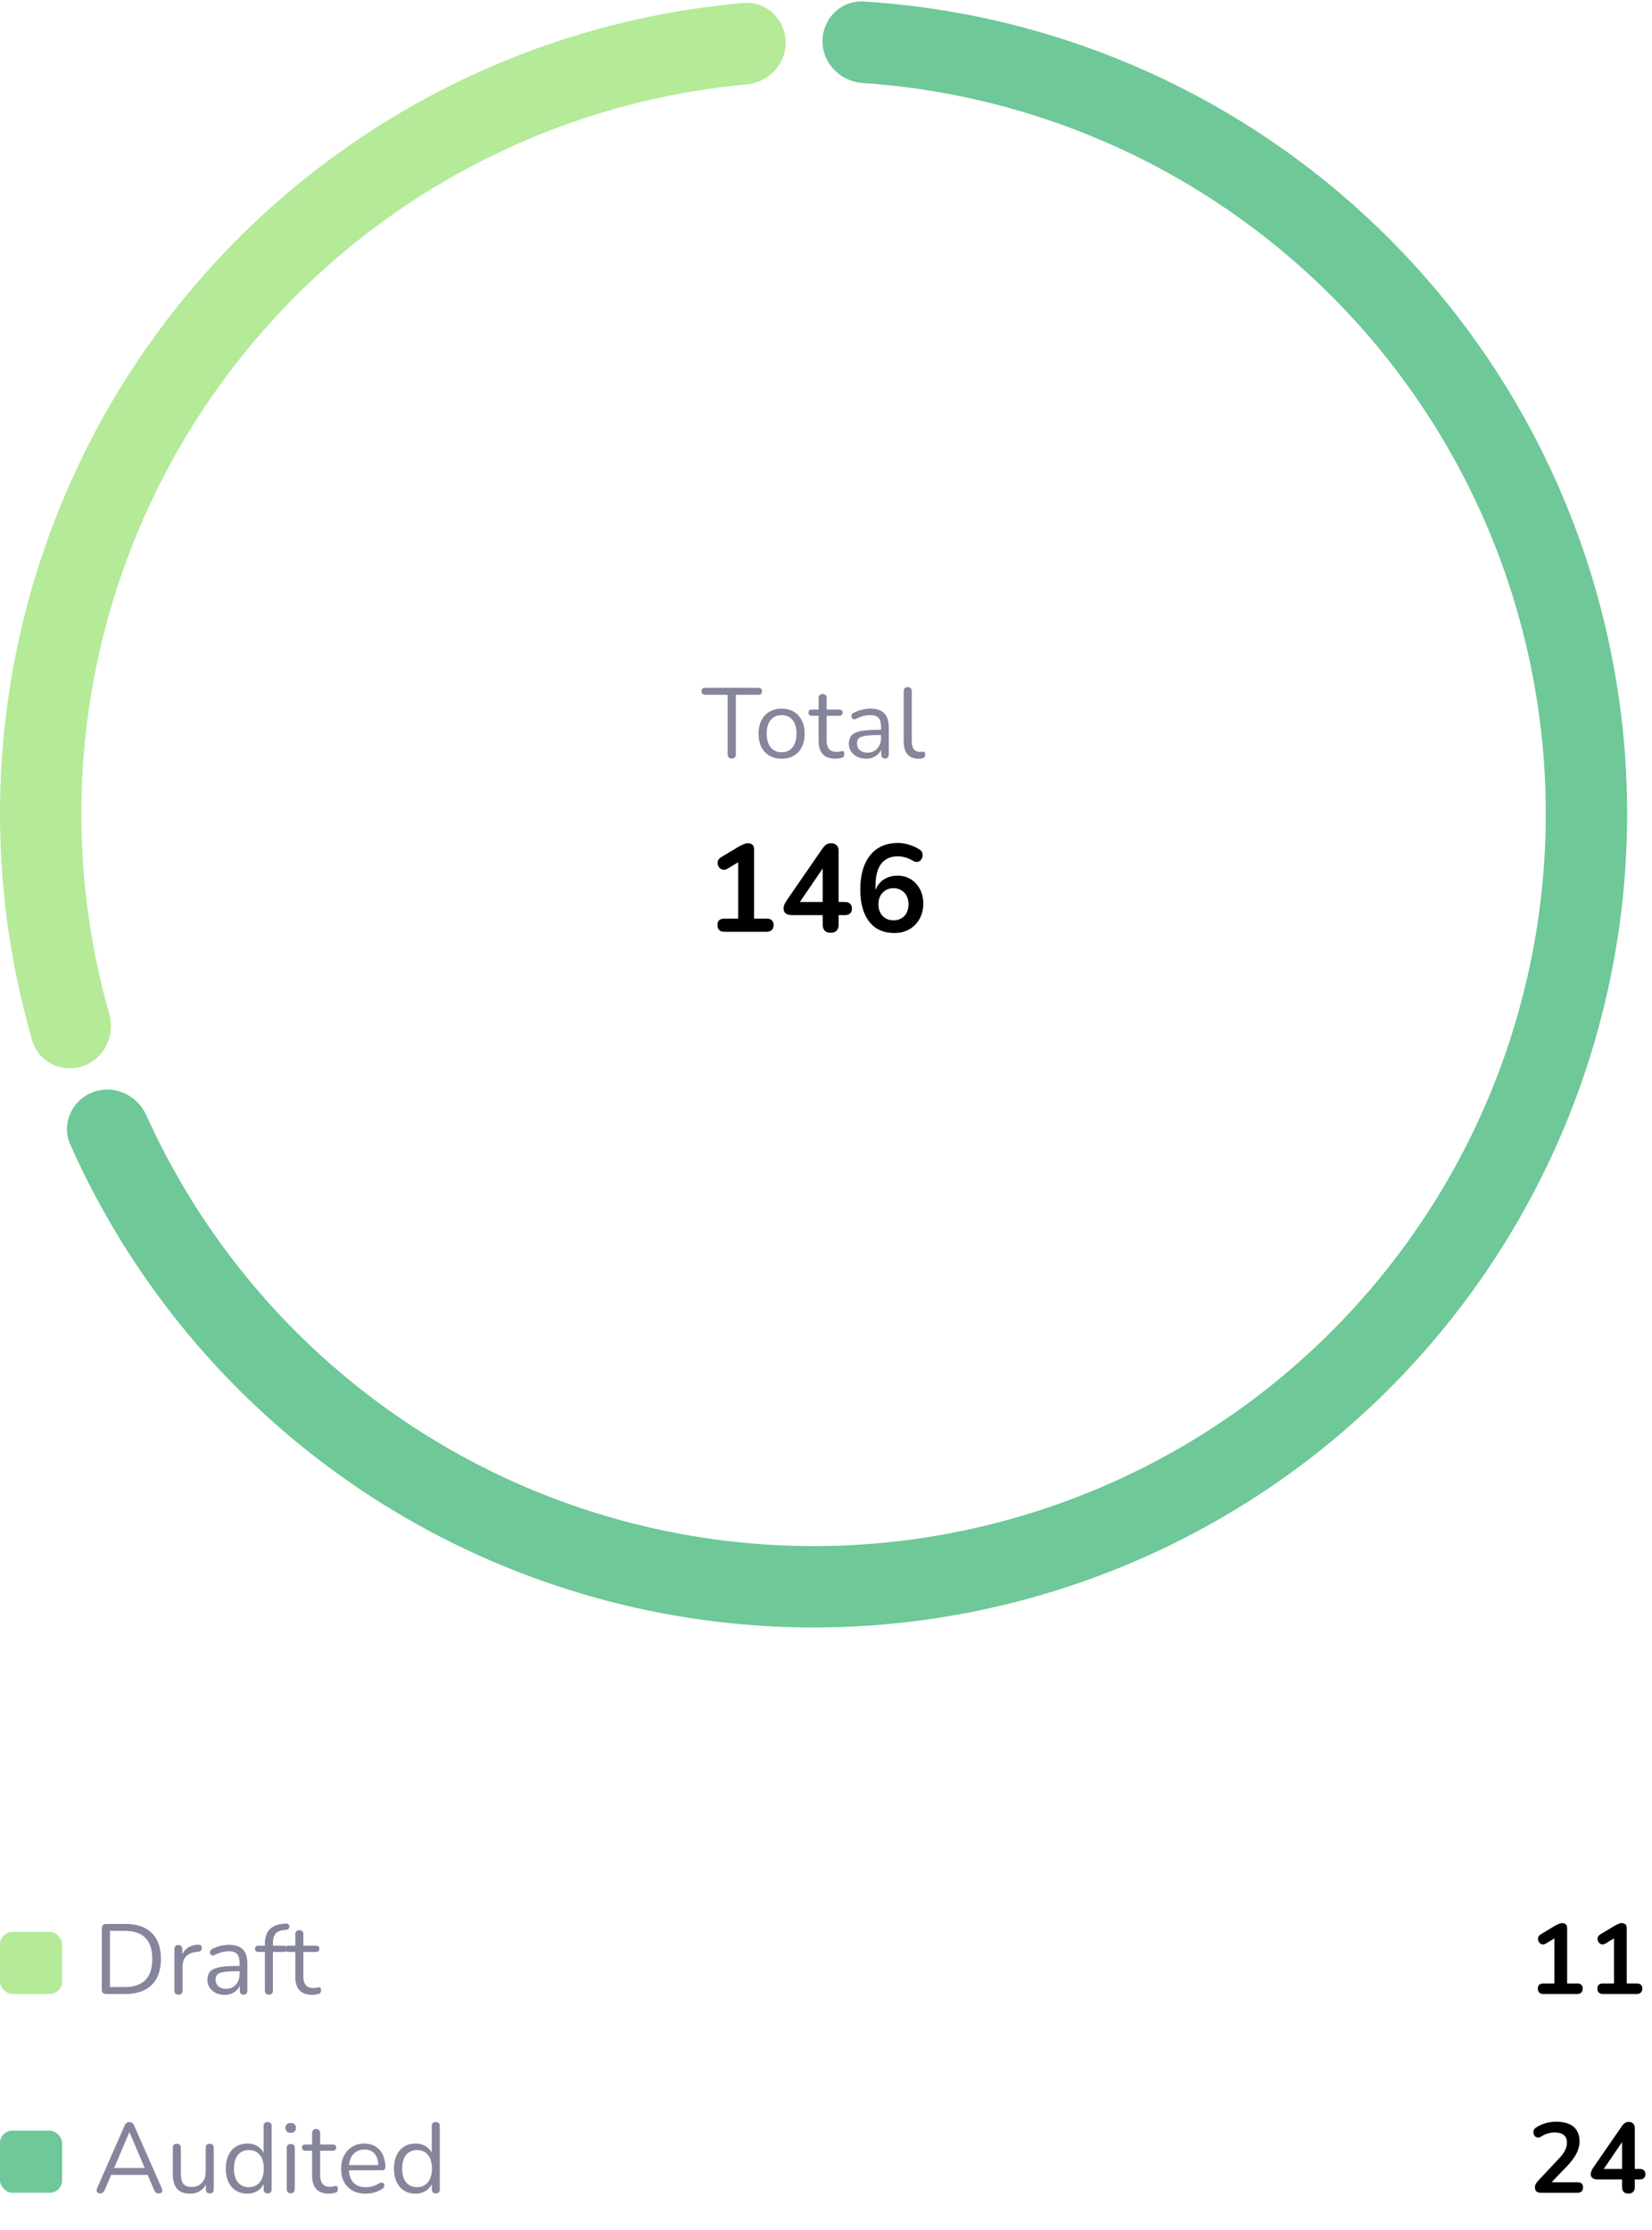
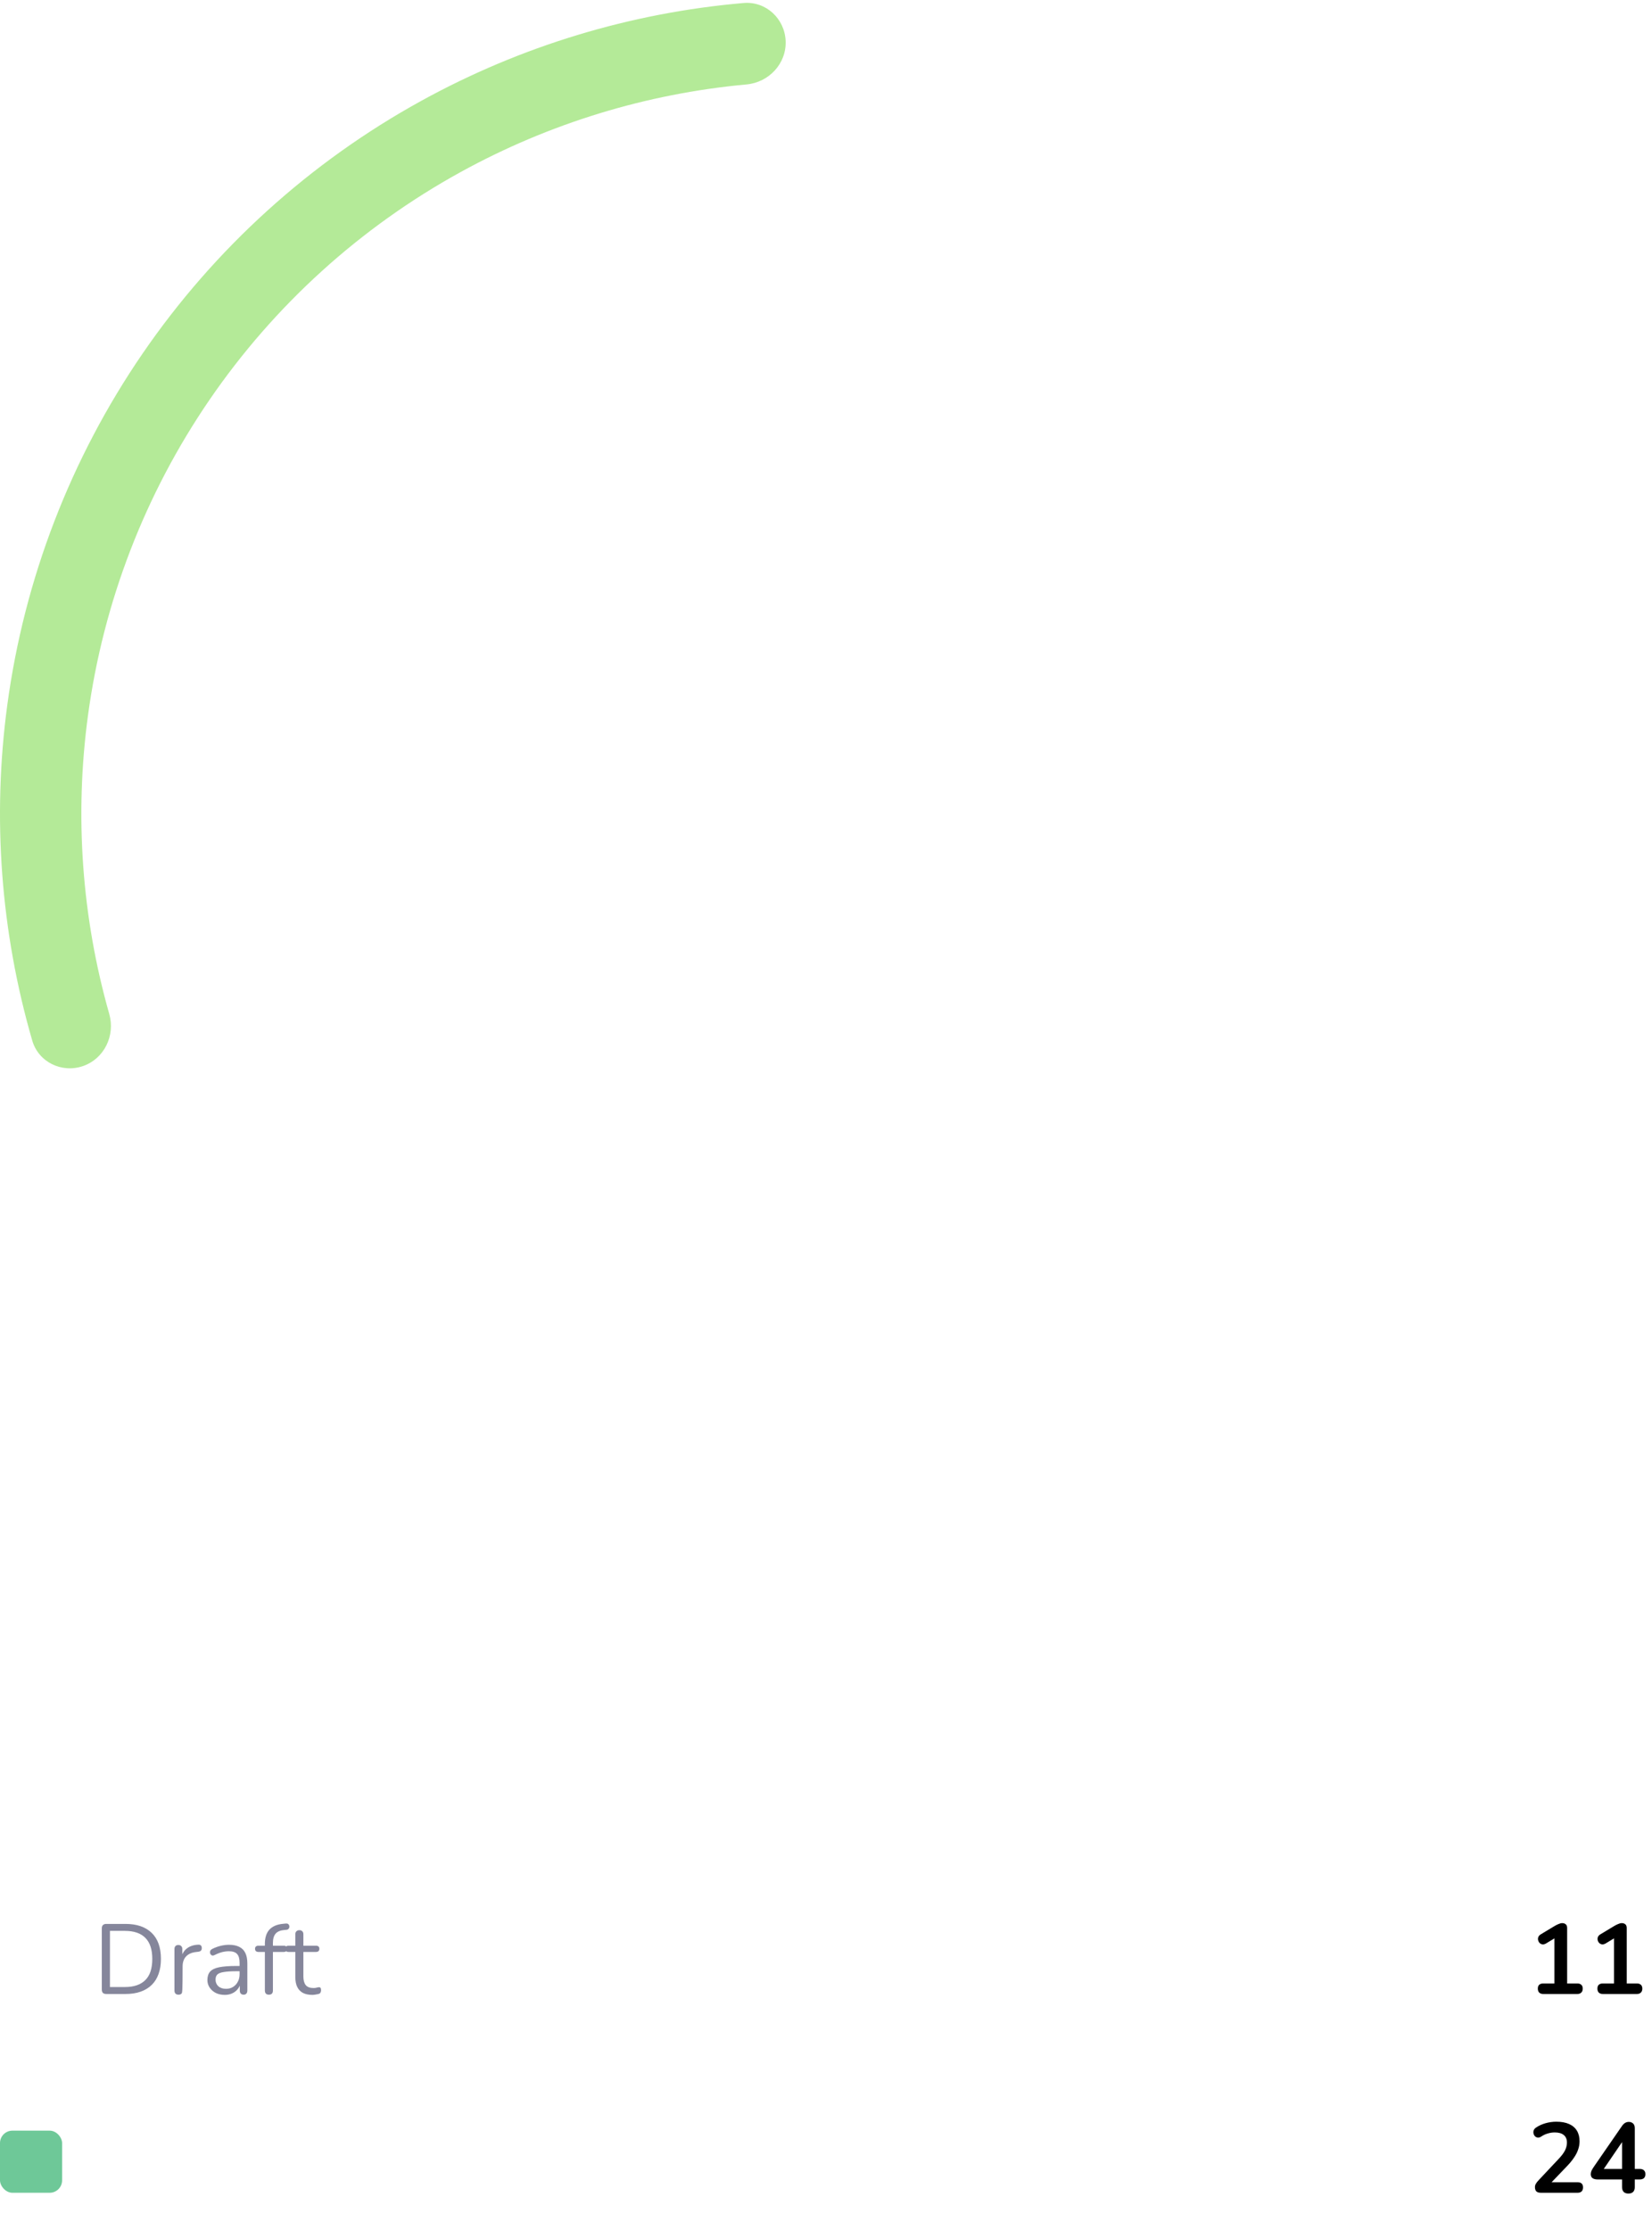
<svg xmlns="http://www.w3.org/2000/svg" width="266" height="359" viewBox="0 0 266 359" fill="none">
-   <path d="M14.911 175.843C11.536 177.146 9.842 180.946 11.313 184.252C20.068 203.93 33.556 221.178 50.616 234.436C69.402 249.035 91.809 258.242 115.433 261.07C139.056 263.897 163.004 260.237 184.704 250.484C206.405 240.73 225.04 225.25 238.609 205.707C252.177 186.163 260.167 163.293 261.72 139.552C263.274 115.81 258.332 92.094 247.426 70.949C236.52 49.804 220.062 32.028 199.817 19.529C181.433 8.18 160.558 1.571 139.061 0.246C135.45 0.024 132.482 2.939 132.44 6.556C132.398 10.174 135.299 13.121 138.908 13.363C158.025 14.649 176.576 20.577 192.935 30.676C211.155 41.925 225.968 57.923 235.784 76.954C245.599 95.985 250.046 117.329 248.648 138.696C247.25 160.063 240.059 180.646 227.848 198.236C215.636 215.825 198.865 229.757 179.334 238.535C159.803 247.313 138.251 250.607 116.99 248.063C95.728 245.518 75.562 237.231 58.654 224.092C43.474 212.295 31.435 196.986 23.549 179.524C22.06 176.227 18.285 174.539 14.911 175.843Z" fill="#6EC898" />
  <path d="M126.503 6.629C126.373 3.014 123.334 0.172 119.73 0.484C101.556 2.053 83.884 7.403 67.859 16.219C49.918 26.088 34.541 40.026 22.961 56.913C11.381 73.8 3.921 93.167 1.179 113.458C-1.269 131.583 0.107 149.996 5.192 167.514C6.201 170.989 9.947 172.8 13.366 171.619C16.785 170.438 18.581 166.713 17.592 163.233C13.164 147.655 11.987 131.308 14.161 115.212C16.629 96.95 23.343 79.52 33.765 64.321C44.187 49.123 58.026 36.579 74.173 27.697C88.404 19.868 104.077 15.076 120.204 13.593C123.806 13.262 126.634 10.244 126.503 6.629Z" fill="#B4EA98" />
-   <path d="M117.816 122.112C117.613 122.112 117.453 122.053 117.336 121.936C117.219 121.808 117.16 121.637 117.16 121.424V111.856H113.56C113.368 111.856 113.219 111.803 113.112 111.696C113.005 111.589 112.952 111.451 112.952 111.28C112.952 111.099 113.005 110.96 113.112 110.864C113.219 110.768 113.368 110.72 113.56 110.72H122.088C122.28 110.72 122.429 110.768 122.536 110.864C122.643 110.96 122.696 111.099 122.696 111.28C122.696 111.461 122.643 111.605 122.536 111.712C122.429 111.808 122.28 111.856 122.088 111.856H118.488V121.424C118.488 121.637 118.429 121.808 118.312 121.936C118.205 122.053 118.04 122.112 117.816 122.112ZM125.854 122.144C125.097 122.144 124.441 121.979 123.886 121.648C123.332 121.317 122.9 120.853 122.59 120.256C122.292 119.648 122.142 118.933 122.142 118.112C122.142 117.493 122.228 116.939 122.398 116.448C122.569 115.947 122.82 115.52 123.15 115.168C123.481 114.816 123.87 114.549 124.318 114.368C124.777 114.176 125.289 114.08 125.854 114.08C126.612 114.08 127.268 114.245 127.822 114.576C128.377 114.907 128.804 115.376 129.102 115.984C129.412 116.581 129.566 117.291 129.566 118.112C129.566 118.731 129.481 119.285 129.31 119.776C129.14 120.267 128.889 120.693 128.558 121.056C128.228 121.408 127.833 121.68 127.374 121.872C126.926 122.053 126.42 122.144 125.854 122.144ZM125.854 121.104C126.334 121.104 126.756 120.987 127.118 120.752C127.481 120.517 127.758 120.176 127.95 119.728C128.153 119.28 128.254 118.741 128.254 118.112C128.254 117.141 128.036 116.4 127.598 115.888C127.172 115.376 126.59 115.12 125.854 115.12C125.364 115.12 124.937 115.237 124.574 115.472C124.222 115.696 123.945 116.032 123.742 116.48C123.55 116.917 123.454 117.461 123.454 118.112C123.454 119.072 123.673 119.813 124.11 120.336C124.548 120.848 125.129 121.104 125.854 121.104ZM134.555 122.144C133.947 122.144 133.435 122.037 133.019 121.824C132.613 121.6 132.309 121.28 132.107 120.864C131.904 120.437 131.803 119.92 131.803 119.312V115.232H130.731C130.549 115.232 130.411 115.189 130.315 115.104C130.219 115.008 130.171 114.88 130.171 114.72C130.171 114.56 130.219 114.437 130.315 114.352C130.411 114.267 130.549 114.224 130.731 114.224H131.803V112.384C131.803 112.171 131.861 112.011 131.979 111.904C132.096 111.787 132.256 111.728 132.459 111.728C132.661 111.728 132.816 111.787 132.923 111.904C133.04 112.011 133.099 112.171 133.099 112.384V114.224H135.115C135.296 114.224 135.435 114.267 135.531 114.352C135.627 114.437 135.675 114.56 135.675 114.72C135.675 114.88 135.627 115.008 135.531 115.104C135.435 115.189 135.296 115.232 135.115 115.232H133.099V119.184C133.099 119.792 133.227 120.256 133.483 120.576C133.739 120.885 134.155 121.04 134.731 121.04C134.933 121.04 135.104 121.019 135.243 120.976C135.392 120.933 135.515 120.912 135.611 120.912C135.707 120.901 135.787 120.933 135.851 121.008C135.915 121.083 135.947 121.211 135.947 121.392C135.947 121.52 135.92 121.637 135.867 121.744C135.824 121.851 135.744 121.925 135.627 121.968C135.499 122.011 135.328 122.048 135.115 122.08C134.912 122.123 134.725 122.144 134.555 122.144ZM139.477 122.144C138.943 122.144 138.463 122.043 138.037 121.84C137.621 121.627 137.29 121.339 137.045 120.976C136.799 120.613 136.677 120.208 136.677 119.76C136.677 119.184 136.821 118.731 137.109 118.4C137.407 118.069 137.893 117.835 138.565 117.696C139.247 117.557 140.175 117.488 141.349 117.488H142.069V118.336H141.365C140.501 118.336 139.818 118.379 139.317 118.464C138.826 118.539 138.479 118.672 138.277 118.864C138.085 119.056 137.989 119.328 137.989 119.68C137.989 120.117 138.138 120.475 138.437 120.752C138.746 121.029 139.162 121.168 139.685 121.168C140.111 121.168 140.485 121.067 140.805 120.864C141.135 120.661 141.391 120.384 141.573 120.032C141.765 119.68 141.861 119.275 141.861 118.816V116.992C141.861 116.331 141.727 115.856 141.461 115.568C141.194 115.269 140.757 115.12 140.149 115.12C139.775 115.12 139.402 115.168 139.029 115.264C138.655 115.36 138.261 115.515 137.845 115.728C137.695 115.803 137.567 115.829 137.461 115.808C137.354 115.776 137.269 115.717 137.205 115.632C137.141 115.547 137.103 115.451 137.093 115.344C137.082 115.227 137.103 115.115 137.157 115.008C137.221 114.901 137.317 114.816 137.445 114.752C137.914 114.517 138.378 114.347 138.837 114.24C139.295 114.133 139.733 114.08 140.149 114.08C140.821 114.08 141.375 114.192 141.813 114.416C142.25 114.629 142.575 114.96 142.789 115.408C143.002 115.845 143.109 116.411 143.109 117.104V121.44C143.109 121.653 143.055 121.819 142.949 121.936C142.853 122.053 142.709 122.112 142.517 122.112C142.314 122.112 142.159 122.053 142.053 121.936C141.946 121.819 141.893 121.653 141.893 121.44V120.192H142.037C141.951 120.597 141.786 120.944 141.541 121.232C141.306 121.52 141.013 121.744 140.661 121.904C140.309 122.064 139.914 122.144 139.477 122.144ZM147.881 122.144C147.113 122.144 146.526 121.909 146.121 121.44C145.716 120.971 145.513 120.299 145.513 119.424V111.264C145.513 111.051 145.566 110.891 145.673 110.784C145.78 110.667 145.94 110.608 146.153 110.608C146.356 110.608 146.516 110.667 146.633 110.784C146.75 110.891 146.809 111.051 146.809 111.264V119.328C146.809 119.904 146.921 120.336 147.145 120.624C147.38 120.901 147.721 121.04 148.169 121.04C148.265 121.04 148.35 121.035 148.425 121.024C148.5 121.013 148.574 121.008 148.649 121.008C148.766 120.997 148.846 121.024 148.889 121.088C148.942 121.152 148.969 121.28 148.969 121.472C148.969 121.664 148.926 121.808 148.841 121.904C148.756 122 148.617 122.064 148.425 122.096C148.34 122.107 148.249 122.117 148.153 122.128C148.057 122.139 147.966 122.144 147.881 122.144Z" fill="#85869B" />
-   <path d="M116.62 150C116.273 150 116 149.907 115.8 149.72C115.613 149.52 115.52 149.253 115.52 148.92C115.52 148.573 115.613 148.313 115.8 148.14C116 147.967 116.273 147.88 116.62 147.88H118.86V138.06H120.1L117.16 139.84C116.907 139.987 116.667 140.047 116.44 140.02C116.227 139.98 116.04 139.887 115.88 139.74C115.733 139.58 115.633 139.393 115.58 139.18C115.527 138.967 115.54 138.753 115.62 138.54C115.713 138.313 115.887 138.127 116.14 137.98L118.9 136.32C119.167 136.16 119.433 136.027 119.7 135.92C119.967 135.8 120.213 135.74 120.44 135.74C120.72 135.74 120.953 135.82 121.14 135.98C121.327 136.127 121.42 136.373 121.42 136.72V147.88H123.46C123.807 147.88 124.073 147.967 124.26 148.14C124.46 148.313 124.56 148.573 124.56 148.92C124.56 149.267 124.46 149.533 124.26 149.72C124.073 149.907 123.807 150 123.46 150H116.62ZM133.752 150.16C133.352 150.16 133.039 150.053 132.812 149.84C132.586 149.613 132.472 149.293 132.472 148.88V147.32H127.532C127.119 147.32 126.786 147.233 126.532 147.06C126.292 146.887 126.172 146.613 126.172 146.24C126.172 146.027 126.226 145.793 126.332 145.54C126.452 145.287 126.659 144.953 126.952 144.54L132.432 136.6C132.619 136.32 132.826 136.107 133.052 135.96C133.279 135.813 133.539 135.74 133.832 135.74C134.179 135.74 134.466 135.847 134.692 136.06C134.919 136.26 135.032 136.58 135.032 137.02V145.2H136.012C136.399 145.2 136.686 145.293 136.872 145.48C137.072 145.653 137.172 145.913 137.172 146.26C137.172 146.607 137.072 146.873 136.872 147.06C136.686 147.233 136.399 147.32 136.012 147.32H135.032V148.88C135.032 149.293 134.919 149.613 134.692 149.84C134.466 150.053 134.152 150.16 133.752 150.16ZM132.472 145.2V138.96H133.052L128.332 145.88V145.2H132.472ZM144.004 150.2C142.844 150.2 141.851 149.927 141.024 149.38C140.211 148.82 139.591 148.02 139.164 146.98C138.738 145.94 138.524 144.68 138.524 143.2C138.524 142 138.658 140.94 138.924 140.02C139.204 139.087 139.604 138.3 140.124 137.66C140.644 137.02 141.278 136.533 142.024 136.2C142.784 135.867 143.638 135.7 144.584 135.7C145.171 135.7 145.764 135.793 146.364 135.98C146.978 136.153 147.551 136.42 148.084 136.78C148.298 136.913 148.438 137.087 148.504 137.3C148.571 137.513 148.578 137.727 148.524 137.94C148.484 138.14 148.391 138.32 148.244 138.48C148.111 138.627 147.938 138.72 147.724 138.76C147.511 138.787 147.278 138.727 147.024 138.58C146.571 138.313 146.144 138.127 145.744 138.02C145.344 137.913 144.944 137.86 144.544 137.86C143.771 137.86 143.118 138.04 142.584 138.4C142.051 138.76 141.644 139.3 141.364 140.02C141.098 140.74 140.964 141.64 140.964 142.72V144.22H140.724C140.831 143.54 141.051 142.96 141.384 142.48C141.731 141.987 142.171 141.613 142.704 141.36C143.238 141.093 143.831 140.96 144.484 140.96C145.298 140.96 146.018 141.153 146.644 141.54C147.271 141.927 147.764 142.46 148.124 143.14C148.484 143.82 148.664 144.6 148.664 145.48C148.664 146.387 148.464 147.2 148.064 147.92C147.678 148.627 147.131 149.187 146.424 149.6C145.731 150 144.924 150.2 144.004 150.2ZM143.864 148.16C144.344 148.16 144.764 148.053 145.124 147.84C145.498 147.627 145.784 147.327 145.984 146.94C146.184 146.54 146.284 146.087 146.284 145.58C146.284 145.06 146.184 144.607 145.984 144.22C145.784 143.833 145.498 143.533 145.124 143.32C144.764 143.093 144.344 142.98 143.864 142.98C143.384 142.98 142.964 143.093 142.604 143.32C142.244 143.533 141.958 143.833 141.744 144.22C141.544 144.607 141.444 145.06 141.444 145.58C141.444 146.087 141.544 146.54 141.744 146.94C141.958 147.327 142.244 147.627 142.604 147.84C142.964 148.053 143.384 148.16 143.864 148.16Z" fill="black" />
-   <rect y="311" width="10" height="10" rx="2" fill="#B4EA98" />
-   <path d="M17.112 321C16.877 321 16.696 320.941 16.568 320.824C16.451 320.696 16.392 320.515 16.392 320.28V310.44C16.392 310.205 16.451 310.029 16.568 309.912C16.696 309.784 16.877 309.72 17.112 309.72H20.2C22.024 309.72 23.432 310.2 24.424 311.16C25.416 312.12 25.912 313.517 25.912 315.352C25.912 316.269 25.784 317.08 25.528 317.784C25.283 318.477 24.915 319.064 24.424 319.544C23.933 320.024 23.336 320.387 22.632 320.632C21.928 320.877 21.117 321 20.2 321H17.112ZM17.704 319.88H20.104C20.851 319.88 21.496 319.784 22.04 319.592C22.595 319.4 23.053 319.117 23.416 318.744C23.789 318.371 24.067 317.901 24.248 317.336C24.429 316.76 24.52 316.099 24.52 315.352C24.52 313.848 24.152 312.723 23.416 311.976C22.68 311.219 21.576 310.84 20.104 310.84H17.704V319.88ZM28.747 321.112C28.534 321.112 28.368 321.053 28.251 320.936C28.144 320.819 28.091 320.653 28.091 320.44V313.768C28.091 313.555 28.144 313.395 28.251 313.288C28.358 313.171 28.512 313.112 28.715 313.112C28.918 313.112 29.072 313.171 29.179 313.288C29.296 313.395 29.355 313.555 29.355 313.768V315.064H29.195C29.366 314.435 29.691 313.949 30.171 313.608C30.651 313.267 31.243 313.085 31.947 313.064C32.107 313.053 32.235 313.091 32.331 313.176C32.427 313.251 32.48 313.384 32.491 313.576C32.502 313.757 32.459 313.901 32.363 314.008C32.267 314.115 32.118 314.179 31.915 314.2L31.659 314.232C30.934 314.296 30.374 314.531 29.979 314.936C29.595 315.331 29.403 315.875 29.403 316.568V320.44C29.403 320.653 29.344 320.819 29.227 320.936C29.12 321.053 28.96 321.112 28.747 321.112ZM36.195 321.144C35.662 321.144 35.182 321.043 34.755 320.84C34.339 320.627 34.009 320.339 33.763 319.976C33.518 319.613 33.395 319.208 33.395 318.76C33.395 318.184 33.539 317.731 33.827 317.4C34.126 317.069 34.611 316.835 35.283 316.696C35.966 316.557 36.894 316.488 38.067 316.488H38.787V317.336H38.083C37.219 317.336 36.537 317.379 36.035 317.464C35.545 317.539 35.198 317.672 34.995 317.864C34.803 318.056 34.707 318.328 34.707 318.68C34.707 319.117 34.857 319.475 35.155 319.752C35.465 320.029 35.881 320.168 36.403 320.168C36.83 320.168 37.203 320.067 37.523 319.864C37.854 319.661 38.11 319.384 38.291 319.032C38.483 318.68 38.579 318.275 38.579 317.816V315.992C38.579 315.331 38.446 314.856 38.179 314.568C37.913 314.269 37.475 314.12 36.867 314.12C36.494 314.12 36.121 314.168 35.747 314.264C35.374 314.36 34.979 314.515 34.563 314.728C34.414 314.803 34.286 314.829 34.179 314.808C34.073 314.776 33.987 314.717 33.923 314.632C33.859 314.547 33.822 314.451 33.811 314.344C33.801 314.227 33.822 314.115 33.875 314.008C33.939 313.901 34.035 313.816 34.163 313.752C34.633 313.517 35.097 313.347 35.555 313.24C36.014 313.133 36.451 313.08 36.867 313.08C37.539 313.08 38.094 313.192 38.531 313.416C38.969 313.629 39.294 313.96 39.507 314.408C39.721 314.845 39.827 315.411 39.827 316.104V320.44C39.827 320.653 39.774 320.819 39.667 320.936C39.571 321.053 39.427 321.112 39.235 321.112C39.033 321.112 38.878 321.053 38.771 320.936C38.665 320.819 38.611 320.653 38.611 320.44V319.192H38.755C38.67 319.597 38.505 319.944 38.259 320.232C38.025 320.52 37.731 320.744 37.379 320.904C37.027 321.064 36.633 321.144 36.195 321.144ZM43.288 321.112C43.085 321.112 42.925 321.053 42.808 320.936C42.701 320.819 42.648 320.653 42.648 320.44V314.232H41.624C41.453 314.232 41.314 314.189 41.208 314.104C41.112 314.008 41.064 313.88 41.064 313.72C41.064 313.56 41.112 313.437 41.208 313.352C41.314 313.267 41.453 313.224 41.624 313.224H43L42.648 313.56V312.952C42.648 311.939 42.893 311.165 43.384 310.632C43.885 310.099 44.616 309.789 45.576 309.704L46.04 309.656C46.189 309.645 46.306 309.672 46.392 309.736C46.488 309.8 46.546 309.88 46.568 309.976C46.6 310.072 46.605 310.173 46.584 310.28C46.562 310.376 46.514 310.461 46.44 310.536C46.365 310.611 46.274 310.653 46.168 310.664L45.8 310.696C45.149 310.749 44.674 310.947 44.376 311.288C44.088 311.629 43.944 312.131 43.944 312.792V313.464L43.752 313.224H45.672C45.853 313.224 45.992 313.267 46.088 313.352C46.184 313.437 46.232 313.56 46.232 313.72C46.232 313.88 46.184 314.008 46.088 314.104C45.992 314.189 45.853 314.232 45.672 314.232H43.944V320.44C43.944 320.888 43.725 321.112 43.288 321.112ZM50.305 321.144C49.697 321.144 49.185 321.037 48.769 320.824C48.363 320.6 48.059 320.28 47.857 319.864C47.654 319.437 47.553 318.92 47.553 318.312V314.232H46.481C46.299 314.232 46.161 314.189 46.065 314.104C45.969 314.008 45.921 313.88 45.921 313.72C45.921 313.56 45.969 313.437 46.065 313.352C46.161 313.267 46.299 313.224 46.481 313.224H47.553V311.384C47.553 311.171 47.611 311.011 47.729 310.904C47.846 310.787 48.006 310.728 48.209 310.728C48.411 310.728 48.566 310.787 48.673 310.904C48.79 311.011 48.849 311.171 48.849 311.384V313.224H50.865C51.046 313.224 51.185 313.267 51.281 313.352C51.377 313.437 51.425 313.56 51.425 313.72C51.425 313.88 51.377 314.008 51.281 314.104C51.185 314.189 51.046 314.232 50.865 314.232H48.849V318.184C48.849 318.792 48.977 319.256 49.233 319.576C49.489 319.885 49.905 320.04 50.481 320.04C50.683 320.04 50.854 320.019 50.993 319.976C51.142 319.933 51.265 319.912 51.361 319.912C51.457 319.901 51.537 319.933 51.601 320.008C51.665 320.083 51.697 320.211 51.697 320.392C51.697 320.52 51.67 320.637 51.617 320.744C51.574 320.851 51.494 320.925 51.377 320.968C51.249 321.011 51.078 321.048 50.865 321.08C50.662 321.123 50.475 321.144 50.305 321.144Z" fill="#85869B" />
+   <path d="M17.112 321C16.877 321 16.696 320.941 16.568 320.824C16.451 320.696 16.392 320.515 16.392 320.28V310.44C16.392 310.205 16.451 310.029 16.568 309.912C16.696 309.784 16.877 309.72 17.112 309.72H20.2C22.024 309.72 23.432 310.2 24.424 311.16C25.416 312.12 25.912 313.517 25.912 315.352C25.912 316.269 25.784 317.08 25.528 317.784C25.283 318.477 24.915 319.064 24.424 319.544C23.933 320.024 23.336 320.387 22.632 320.632C21.928 320.877 21.117 321 20.2 321H17.112ZM17.704 319.88H20.104C20.851 319.88 21.496 319.784 22.04 319.592C22.595 319.4 23.053 319.117 23.416 318.744C23.789 318.371 24.067 317.901 24.248 317.336C24.429 316.76 24.52 316.099 24.52 315.352C24.52 313.848 24.152 312.723 23.416 311.976C22.68 311.219 21.576 310.84 20.104 310.84H17.704V319.88ZM28.747 321.112C28.534 321.112 28.368 321.053 28.251 320.936C28.144 320.819 28.091 320.653 28.091 320.44V313.768C28.091 313.555 28.144 313.395 28.251 313.288C28.358 313.171 28.512 313.112 28.715 313.112C28.918 313.112 29.072 313.171 29.179 313.288C29.296 313.395 29.355 313.555 29.355 313.768V315.064H29.195C29.366 314.435 29.691 313.949 30.171 313.608C30.651 313.267 31.243 313.085 31.947 313.064C32.107 313.053 32.235 313.091 32.331 313.176C32.427 313.251 32.48 313.384 32.491 313.576C32.502 313.757 32.459 313.901 32.363 314.008C32.267 314.115 32.118 314.179 31.915 314.2L31.659 314.232C30.934 314.296 30.374 314.531 29.979 314.936C29.595 315.331 29.403 315.875 29.403 316.568C29.403 320.653 29.344 320.819 29.227 320.936C29.12 321.053 28.96 321.112 28.747 321.112ZM36.195 321.144C35.662 321.144 35.182 321.043 34.755 320.84C34.339 320.627 34.009 320.339 33.763 319.976C33.518 319.613 33.395 319.208 33.395 318.76C33.395 318.184 33.539 317.731 33.827 317.4C34.126 317.069 34.611 316.835 35.283 316.696C35.966 316.557 36.894 316.488 38.067 316.488H38.787V317.336H38.083C37.219 317.336 36.537 317.379 36.035 317.464C35.545 317.539 35.198 317.672 34.995 317.864C34.803 318.056 34.707 318.328 34.707 318.68C34.707 319.117 34.857 319.475 35.155 319.752C35.465 320.029 35.881 320.168 36.403 320.168C36.83 320.168 37.203 320.067 37.523 319.864C37.854 319.661 38.11 319.384 38.291 319.032C38.483 318.68 38.579 318.275 38.579 317.816V315.992C38.579 315.331 38.446 314.856 38.179 314.568C37.913 314.269 37.475 314.12 36.867 314.12C36.494 314.12 36.121 314.168 35.747 314.264C35.374 314.36 34.979 314.515 34.563 314.728C34.414 314.803 34.286 314.829 34.179 314.808C34.073 314.776 33.987 314.717 33.923 314.632C33.859 314.547 33.822 314.451 33.811 314.344C33.801 314.227 33.822 314.115 33.875 314.008C33.939 313.901 34.035 313.816 34.163 313.752C34.633 313.517 35.097 313.347 35.555 313.24C36.014 313.133 36.451 313.08 36.867 313.08C37.539 313.08 38.094 313.192 38.531 313.416C38.969 313.629 39.294 313.96 39.507 314.408C39.721 314.845 39.827 315.411 39.827 316.104V320.44C39.827 320.653 39.774 320.819 39.667 320.936C39.571 321.053 39.427 321.112 39.235 321.112C39.033 321.112 38.878 321.053 38.771 320.936C38.665 320.819 38.611 320.653 38.611 320.44V319.192H38.755C38.67 319.597 38.505 319.944 38.259 320.232C38.025 320.52 37.731 320.744 37.379 320.904C37.027 321.064 36.633 321.144 36.195 321.144ZM43.288 321.112C43.085 321.112 42.925 321.053 42.808 320.936C42.701 320.819 42.648 320.653 42.648 320.44V314.232H41.624C41.453 314.232 41.314 314.189 41.208 314.104C41.112 314.008 41.064 313.88 41.064 313.72C41.064 313.56 41.112 313.437 41.208 313.352C41.314 313.267 41.453 313.224 41.624 313.224H43L42.648 313.56V312.952C42.648 311.939 42.893 311.165 43.384 310.632C43.885 310.099 44.616 309.789 45.576 309.704L46.04 309.656C46.189 309.645 46.306 309.672 46.392 309.736C46.488 309.8 46.546 309.88 46.568 309.976C46.6 310.072 46.605 310.173 46.584 310.28C46.562 310.376 46.514 310.461 46.44 310.536C46.365 310.611 46.274 310.653 46.168 310.664L45.8 310.696C45.149 310.749 44.674 310.947 44.376 311.288C44.088 311.629 43.944 312.131 43.944 312.792V313.464L43.752 313.224H45.672C45.853 313.224 45.992 313.267 46.088 313.352C46.184 313.437 46.232 313.56 46.232 313.72C46.232 313.88 46.184 314.008 46.088 314.104C45.992 314.189 45.853 314.232 45.672 314.232H43.944V320.44C43.944 320.888 43.725 321.112 43.288 321.112ZM50.305 321.144C49.697 321.144 49.185 321.037 48.769 320.824C48.363 320.6 48.059 320.28 47.857 319.864C47.654 319.437 47.553 318.92 47.553 318.312V314.232H46.481C46.299 314.232 46.161 314.189 46.065 314.104C45.969 314.008 45.921 313.88 45.921 313.72C45.921 313.56 45.969 313.437 46.065 313.352C46.161 313.267 46.299 313.224 46.481 313.224H47.553V311.384C47.553 311.171 47.611 311.011 47.729 310.904C47.846 310.787 48.006 310.728 48.209 310.728C48.411 310.728 48.566 310.787 48.673 310.904C48.79 311.011 48.849 311.171 48.849 311.384V313.224H50.865C51.046 313.224 51.185 313.267 51.281 313.352C51.377 313.437 51.425 313.56 51.425 313.72C51.425 313.88 51.377 314.008 51.281 314.104C51.185 314.189 51.046 314.232 50.865 314.232H48.849V318.184C48.849 318.792 48.977 319.256 49.233 319.576C49.489 319.885 49.905 320.04 50.481 320.04C50.683 320.04 50.854 320.019 50.993 319.976C51.142 319.933 51.265 319.912 51.361 319.912C51.457 319.901 51.537 319.933 51.601 320.008C51.665 320.083 51.697 320.211 51.697 320.392C51.697 320.52 51.67 320.637 51.617 320.744C51.574 320.851 51.494 320.925 51.377 320.968C51.249 321.011 51.078 321.048 50.865 321.08C50.662 321.123 50.475 321.144 50.305 321.144Z" fill="#85869B" />
  <path d="M248.496 321C248.219 321 248 320.925 247.84 320.776C247.691 320.616 247.616 320.403 247.616 320.136C247.616 319.859 247.691 319.651 247.84 319.512C248 319.373 248.219 319.304 248.496 319.304H250.288V311.448H251.28L248.928 312.872C248.725 312.989 248.533 313.037 248.352 313.016C248.181 312.984 248.032 312.909 247.904 312.792C247.787 312.664 247.707 312.515 247.664 312.344C247.621 312.173 247.632 312.003 247.696 311.832C247.771 311.651 247.909 311.501 248.112 311.384L250.32 310.056C250.533 309.928 250.747 309.821 250.96 309.736C251.173 309.64 251.371 309.592 251.552 309.592C251.776 309.592 251.963 309.656 252.112 309.784C252.261 309.901 252.336 310.099 252.336 310.376V319.304H253.968C254.245 319.304 254.459 319.373 254.608 319.512C254.768 319.651 254.848 319.859 254.848 320.136C254.848 320.413 254.768 320.627 254.608 320.776C254.459 320.925 254.245 321 253.968 321H248.496ZM258.09 321C257.812 321 257.594 320.925 257.434 320.776C257.284 320.616 257.21 320.403 257.21 320.136C257.21 319.859 257.284 319.651 257.434 319.512C257.594 319.373 257.812 319.304 258.09 319.304H259.882V311.448H260.874L258.522 312.872C258.319 312.989 258.127 313.037 257.946 313.016C257.775 312.984 257.626 312.909 257.498 312.792C257.38 312.664 257.3 312.515 257.258 312.344C257.215 312.173 257.226 312.003 257.29 311.832C257.364 311.651 257.503 311.501 257.706 311.384L259.914 310.056C260.127 309.928 260.34 309.821 260.554 309.736C260.767 309.64 260.964 309.592 261.146 309.592C261.37 309.592 261.556 309.656 261.706 309.784C261.855 309.901 261.93 310.099 261.93 310.376V319.304H263.562C263.839 319.304 264.052 319.373 264.202 319.512C264.362 319.651 264.442 319.859 264.442 320.136C264.442 320.413 264.362 320.627 264.202 320.776C264.052 320.925 263.839 321 263.562 321H258.09Z" fill="black" />
  <rect y="343" width="10" height="10" rx="2" fill="#6EC898" />
-   <path d="M16.152 353.112C15.981 353.112 15.843 353.075 15.736 353C15.64 352.915 15.581 352.808 15.56 352.68C15.549 352.541 15.581 352.387 15.656 352.216L20.056 342.2C20.152 341.987 20.264 341.837 20.392 341.752C20.531 341.656 20.68 341.608 20.84 341.608C21 341.608 21.144 341.656 21.272 341.752C21.411 341.837 21.523 341.987 21.608 342.2L26.024 352.216C26.109 352.387 26.141 352.541 26.12 352.68C26.109 352.819 26.056 352.925 25.96 353C25.864 353.075 25.731 353.112 25.56 353.112C25.368 353.112 25.213 353.064 25.096 352.968C24.979 352.861 24.883 352.712 24.808 352.52L23.624 349.784L24.264 350.12H17.384L18.04 349.784L16.872 352.52C16.776 352.723 16.675 352.872 16.568 352.968C16.461 353.064 16.323 353.112 16.152 353.112ZM20.824 343.256L18.248 349.32L17.864 349.016H23.784L23.432 349.32L20.856 343.256H20.824ZM30.624 353.144C29.995 353.144 29.472 353.032 29.056 352.808C28.651 352.573 28.342 352.227 28.128 351.768C27.926 351.309 27.824 350.739 27.824 350.056V345.768C27.824 345.544 27.878 345.379 27.984 345.272C28.102 345.165 28.262 345.112 28.464 345.112C28.678 345.112 28.838 345.165 28.944 345.272C29.062 345.379 29.12 345.544 29.12 345.768V350.04C29.12 350.723 29.259 351.235 29.536 351.576C29.824 351.907 30.272 352.072 30.88 352.072C31.542 352.072 32.08 351.848 32.496 351.4C32.912 350.952 33.12 350.365 33.12 349.64V345.768C33.12 345.544 33.174 345.379 33.28 345.272C33.398 345.165 33.563 345.112 33.776 345.112C33.979 345.112 34.134 345.165 34.24 345.272C34.358 345.379 34.416 345.544 34.416 345.768V352.44C34.416 352.888 34.208 353.112 33.792 353.112C33.59 353.112 33.43 353.053 33.312 352.936C33.206 352.819 33.152 352.653 33.152 352.44V350.984L33.36 351.208C33.147 351.837 32.795 352.317 32.304 352.648C31.824 352.979 31.264 353.144 30.624 353.144ZM39.801 353.144C39.108 353.144 38.5 352.979 37.977 352.648C37.465 352.317 37.065 351.853 36.777 351.256C36.5 350.648 36.361 349.933 36.361 349.112C36.361 348.28 36.5 347.565 36.777 346.968C37.065 346.36 37.465 345.896 37.977 345.576C38.5 345.245 39.108 345.08 39.801 345.08C40.505 345.08 41.108 345.256 41.609 345.608C42.11 345.96 42.446 346.435 42.617 347.032H42.441V342.264C42.441 342.051 42.494 341.891 42.601 341.784C42.718 341.667 42.884 341.608 43.097 341.608C43.3 341.608 43.454 341.667 43.561 341.784C43.678 341.891 43.737 342.051 43.737 342.264V352.44C43.737 352.653 43.684 352.819 43.577 352.936C43.47 353.053 43.31 353.112 43.097 353.112C42.894 353.112 42.734 353.053 42.617 352.936C42.51 352.819 42.457 352.653 42.457 352.44V350.92L42.633 351.144C42.462 351.752 42.121 352.237 41.609 352.6C41.108 352.963 40.505 353.144 39.801 353.144ZM40.073 352.104C40.553 352.104 40.974 351.987 41.337 351.752C41.7 351.517 41.977 351.176 42.169 350.728C42.372 350.28 42.473 349.741 42.473 349.112C42.473 348.141 42.254 347.4 41.817 346.888C41.39 346.376 40.809 346.12 40.073 346.12C39.582 346.12 39.156 346.237 38.793 346.472C38.441 346.696 38.164 347.032 37.961 347.48C37.769 347.917 37.673 348.461 37.673 349.112C37.673 350.072 37.892 350.813 38.329 351.336C38.766 351.848 39.348 352.104 40.073 352.104ZM46.809 353.08C46.596 353.08 46.436 353.021 46.329 352.904C46.222 352.776 46.169 352.6 46.169 352.376V345.832C46.169 345.608 46.222 345.437 46.329 345.32C46.436 345.203 46.596 345.144 46.809 345.144C47.012 345.144 47.172 345.203 47.289 345.32C47.407 345.437 47.465 345.608 47.465 345.832V352.376C47.465 352.6 47.407 352.776 47.289 352.904C47.182 353.021 47.023 353.08 46.809 353.08ZM46.809 343.352C46.542 343.352 46.334 343.283 46.185 343.144C46.036 342.995 45.961 342.797 45.961 342.552C45.961 342.296 46.036 342.104 46.185 341.976C46.334 341.837 46.542 341.768 46.809 341.768C47.087 341.768 47.294 341.837 47.433 341.976C47.583 342.104 47.657 342.296 47.657 342.552C47.657 342.797 47.583 342.995 47.433 343.144C47.294 343.283 47.087 343.352 46.809 343.352ZM53.008 353.144C52.4 353.144 51.888 353.037 51.472 352.824C51.066 352.6 50.763 352.28 50.56 351.864C50.357 351.437 50.256 350.92 50.256 350.312V346.232H49.184C49.002 346.232 48.864 346.189 48.768 346.104C48.672 346.008 48.624 345.88 48.624 345.72C48.624 345.56 48.672 345.437 48.768 345.352C48.864 345.267 49.002 345.224 49.184 345.224H50.256V343.384C50.256 343.171 50.315 343.011 50.432 342.904C50.549 342.787 50.709 342.728 50.912 342.728C51.114 342.728 51.269 342.787 51.376 342.904C51.493 343.011 51.552 343.171 51.552 343.384V345.224H53.568C53.749 345.224 53.888 345.267 53.984 345.352C54.08 345.437 54.128 345.56 54.128 345.72C54.128 345.88 54.08 346.008 53.984 346.104C53.888 346.189 53.749 346.232 53.568 346.232H51.552V350.184C51.552 350.792 51.68 351.256 51.936 351.576C52.192 351.885 52.608 352.04 53.184 352.04C53.386 352.04 53.557 352.019 53.696 351.976C53.845 351.933 53.968 351.912 54.064 351.912C54.16 351.901 54.24 351.933 54.304 352.008C54.368 352.083 54.4 352.211 54.4 352.392C54.4 352.52 54.373 352.637 54.32 352.744C54.277 352.851 54.197 352.925 54.08 352.968C53.952 353.011 53.781 353.048 53.568 353.08C53.365 353.123 53.178 353.144 53.008 353.144ZM58.907 353.144C58.086 353.144 57.377 352.984 56.779 352.664C56.193 352.333 55.734 351.869 55.404 351.272C55.084 350.675 54.923 349.96 54.923 349.128C54.923 348.317 55.084 347.613 55.404 347.016C55.724 346.408 56.161 345.933 56.715 345.592C57.281 345.251 57.931 345.08 58.667 345.08C59.19 345.08 59.66 345.171 60.075 345.352C60.492 345.523 60.843 345.773 61.132 346.104C61.43 346.435 61.654 346.835 61.803 347.304C61.964 347.773 62.044 348.301 62.044 348.888C62.044 349.059 61.995 349.187 61.9 349.272C61.803 349.347 61.665 349.384 61.483 349.384H55.916V348.536H61.179L60.923 348.744C60.923 348.168 60.838 347.683 60.667 347.288C60.497 346.883 60.246 346.573 59.916 346.36C59.596 346.147 59.19 346.04 58.7 346.04C58.156 346.04 57.691 346.168 57.307 346.424C56.934 346.669 56.651 347.016 56.459 347.464C56.267 347.901 56.172 348.413 56.172 349V349.096C56.172 350.077 56.406 350.824 56.876 351.336C57.355 351.848 58.033 352.104 58.907 352.104C59.27 352.104 59.627 352.056 59.98 351.96C60.342 351.864 60.694 351.704 61.035 351.48C61.185 351.384 61.318 351.341 61.435 351.352C61.563 351.352 61.665 351.389 61.739 351.464C61.814 351.528 61.862 351.613 61.883 351.72C61.916 351.816 61.905 351.923 61.852 352.04C61.809 352.157 61.718 352.259 61.58 352.344C61.227 352.6 60.812 352.797 60.331 352.936C59.852 353.075 59.377 353.144 58.907 353.144ZM66.879 353.144C66.186 353.144 65.578 352.979 65.055 352.648C64.543 352.317 64.143 351.853 63.855 351.256C63.578 350.648 63.439 349.933 63.439 349.112C63.439 348.28 63.578 347.565 63.855 346.968C64.143 346.36 64.543 345.896 65.055 345.576C65.578 345.245 66.186 345.08 66.879 345.08C67.583 345.08 68.186 345.256 68.687 345.608C69.189 345.96 69.525 346.435 69.695 347.032H69.519V342.264C69.519 342.051 69.573 341.891 69.679 341.784C69.796 341.667 69.962 341.608 70.175 341.608C70.378 341.608 70.532 341.667 70.639 341.784C70.757 341.891 70.815 342.051 70.815 342.264V352.44C70.815 352.653 70.762 352.819 70.655 352.936C70.549 353.053 70.388 353.112 70.175 353.112C69.972 353.112 69.812 353.053 69.695 352.936C69.588 352.819 69.535 352.653 69.535 352.44V350.92L69.711 351.144C69.54 351.752 69.199 352.237 68.687 352.6C68.186 352.963 67.583 353.144 66.879 353.144ZM67.151 352.104C67.631 352.104 68.052 351.987 68.415 351.752C68.778 351.517 69.055 351.176 69.247 350.728C69.45 350.28 69.551 349.741 69.551 349.112C69.551 348.141 69.332 347.4 68.895 346.888C68.469 346.376 67.887 346.12 67.151 346.12C66.66 346.12 66.234 346.237 65.871 346.472C65.519 346.696 65.242 347.032 65.039 347.48C64.847 347.917 64.751 348.461 64.751 349.112C64.751 350.072 64.97 350.813 65.407 351.336C65.844 351.848 66.426 352.104 67.151 352.104Z" fill="#85869B" />
  <path d="M248.128 353C247.787 353 247.536 352.925 247.376 352.776C247.227 352.616 247.152 352.387 247.152 352.088C247.152 351.907 247.2 351.731 247.296 351.56C247.392 351.389 247.531 351.208 247.712 351.016L250.928 347.592C251.419 347.08 251.771 346.616 251.984 346.2C252.197 345.773 252.304 345.347 252.304 344.92C252.304 344.387 252.133 343.981 251.792 343.704C251.461 343.427 250.976 343.288 250.336 343.288C249.973 343.288 249.611 343.341 249.248 343.448C248.885 343.544 248.517 343.715 248.144 343.96C247.952 344.088 247.771 344.141 247.6 344.12C247.44 344.099 247.296 344.029 247.168 343.912C247.051 343.795 246.971 343.651 246.928 343.48C246.885 343.309 246.891 343.139 246.944 342.968C247.008 342.787 247.136 342.632 247.328 342.504C247.787 342.195 248.299 341.96 248.864 341.8C249.44 341.64 250.016 341.56 250.592 341.56C251.403 341.56 252.085 341.683 252.64 341.928C253.195 342.173 253.616 342.531 253.904 343C254.192 343.469 254.336 344.04 254.336 344.712C254.336 345.16 254.261 345.597 254.112 346.024C253.973 346.451 253.755 346.883 253.456 347.32C253.168 347.757 252.789 348.221 252.32 348.712L249.312 351.848V351.304H254.016C254.304 351.304 254.523 351.373 254.672 351.512C254.821 351.651 254.896 351.859 254.896 352.136C254.896 352.413 254.821 352.627 254.672 352.776C254.523 352.925 254.304 353 254.016 353H248.128ZM262.202 353.128C261.882 353.128 261.631 353.043 261.45 352.872C261.268 352.691 261.178 352.435 261.178 352.104V350.856H257.226C256.895 350.856 256.628 350.787 256.426 350.648C256.234 350.509 256.138 350.291 256.138 349.992C256.138 349.821 256.18 349.635 256.266 349.432C256.362 349.229 256.527 348.963 256.762 348.632L261.146 342.28C261.295 342.056 261.46 341.885 261.642 341.768C261.823 341.651 262.031 341.592 262.266 341.592C262.543 341.592 262.772 341.677 262.954 341.848C263.135 342.008 263.226 342.264 263.226 342.616V349.16H264.01C264.319 349.16 264.548 349.235 264.698 349.384C264.858 349.523 264.938 349.731 264.938 350.008C264.938 350.285 264.858 350.499 264.698 350.648C264.548 350.787 264.319 350.856 264.01 350.856H263.226V352.104C263.226 352.435 263.135 352.691 262.954 352.872C262.772 353.043 262.522 353.128 262.202 353.128ZM261.178 349.16V344.168H261.642L257.866 349.704V349.16H261.178Z" fill="black" />
</svg>